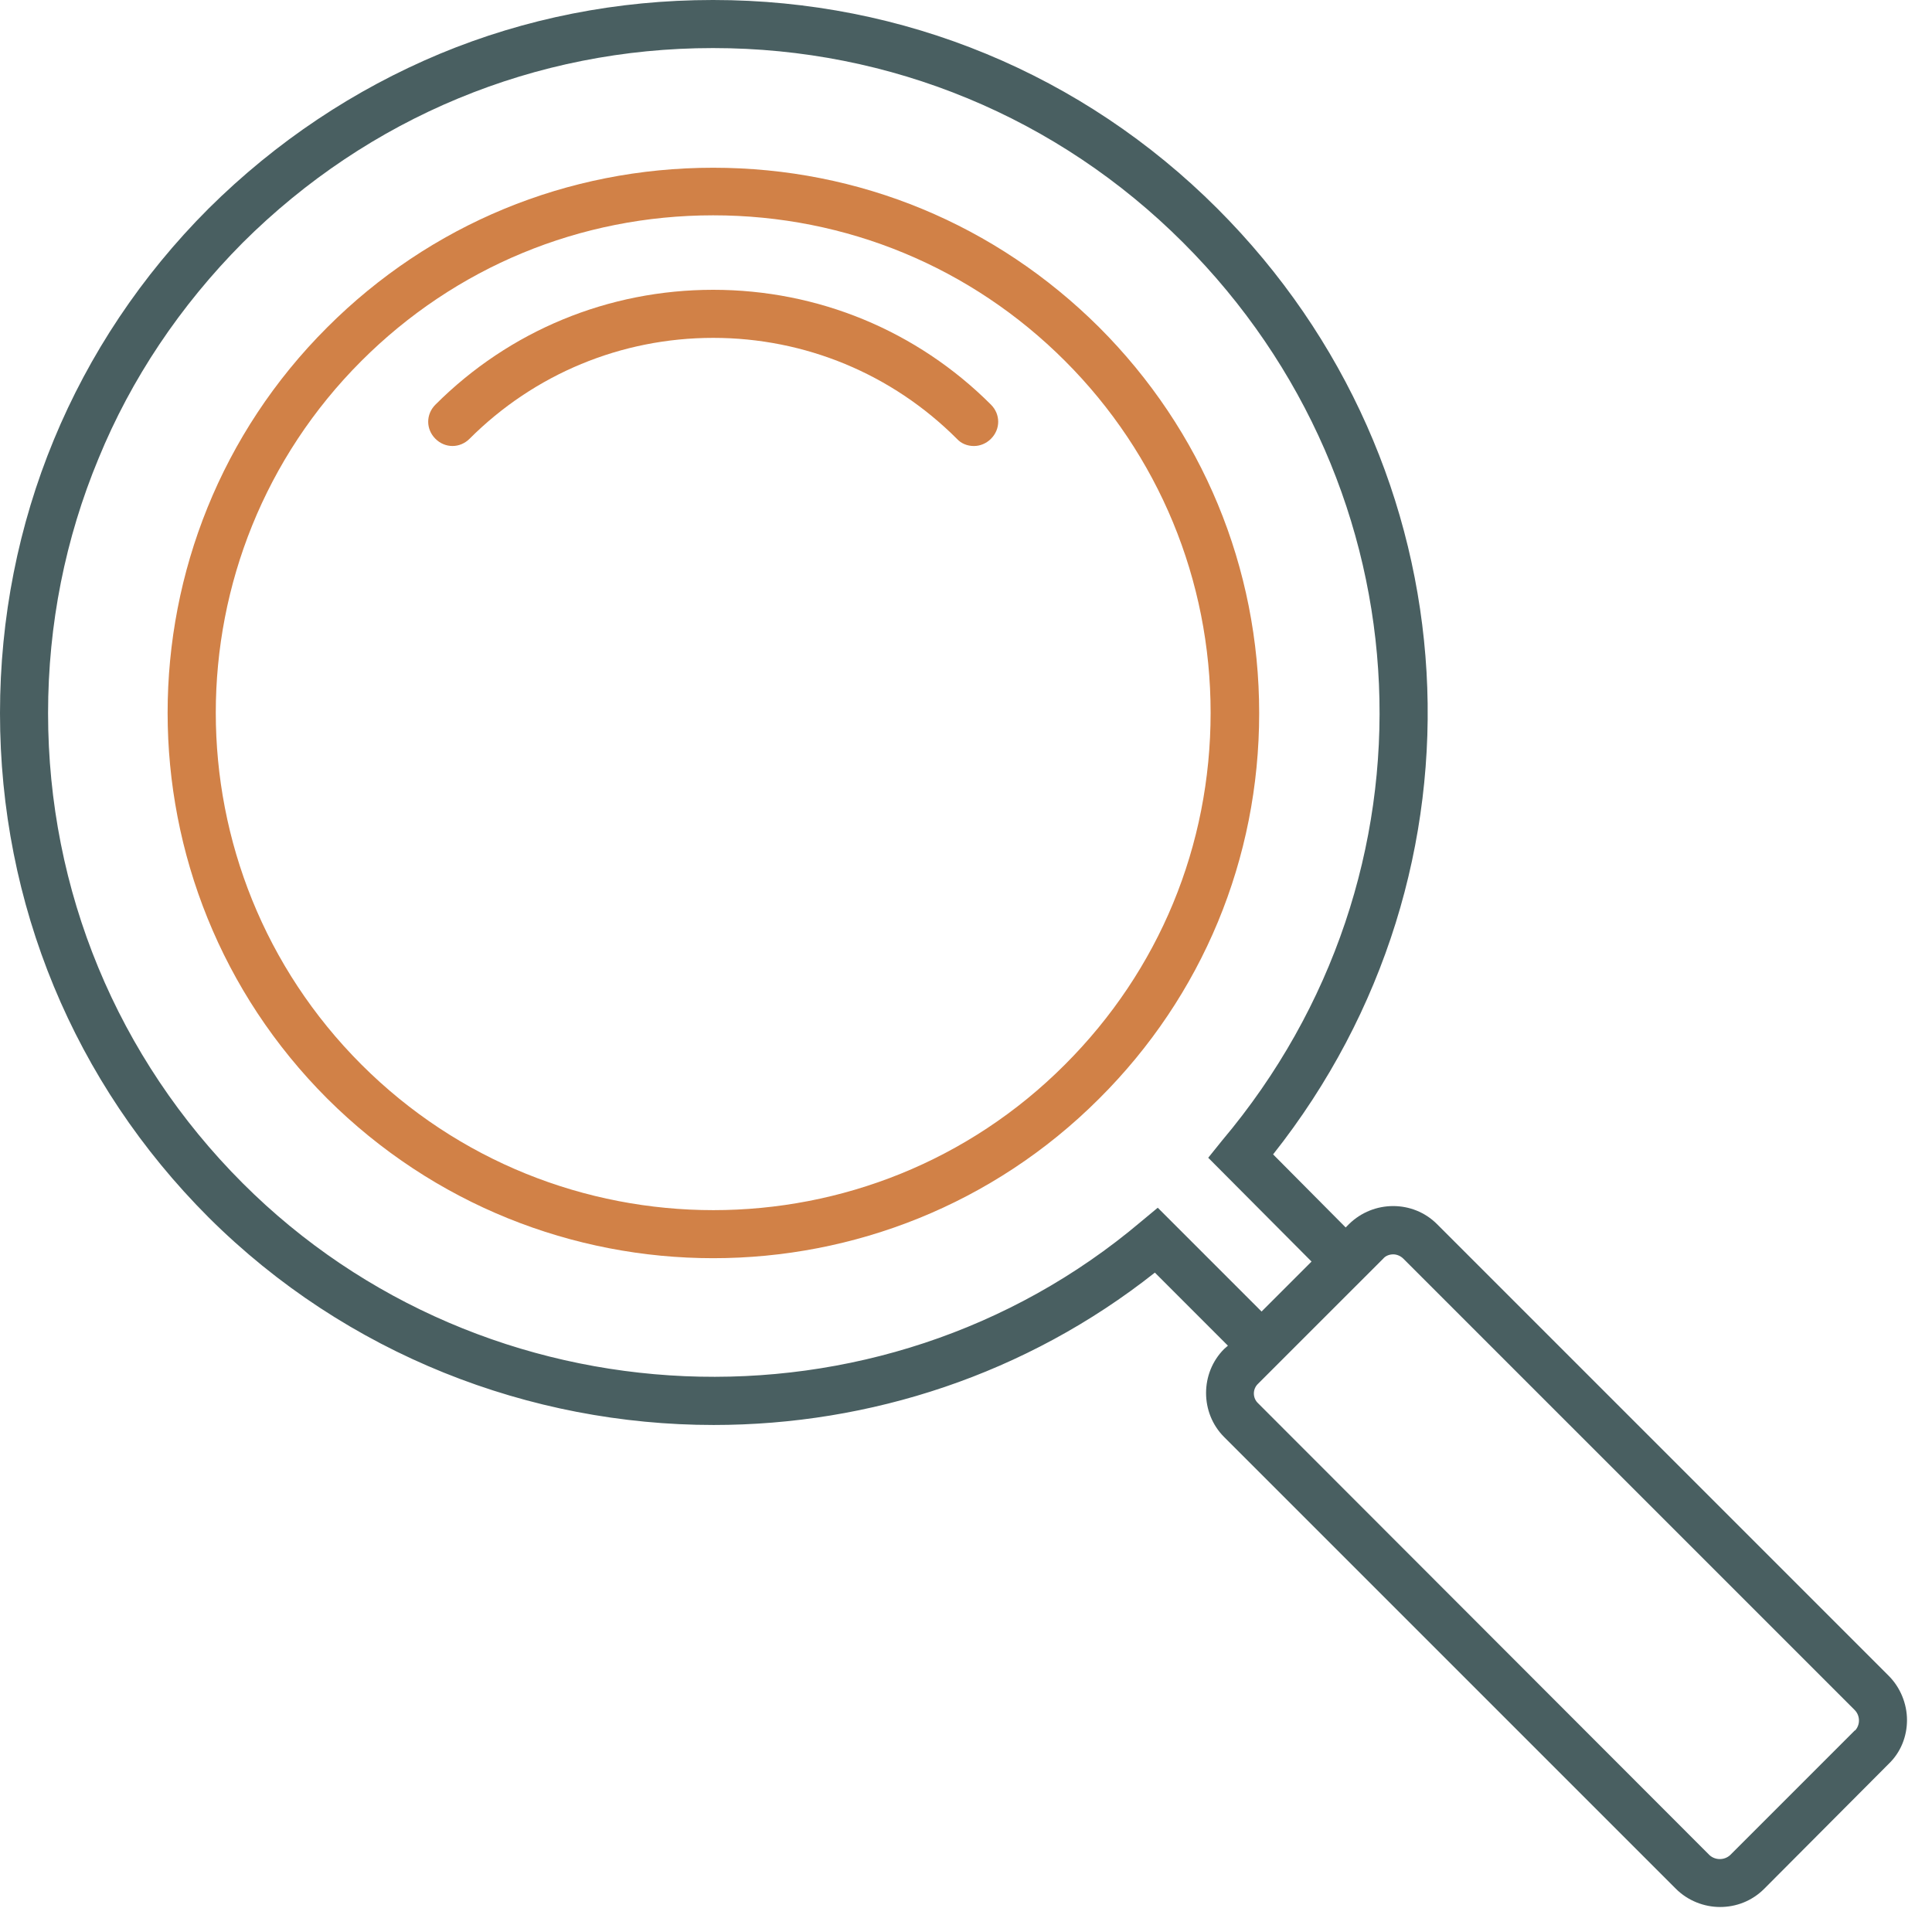
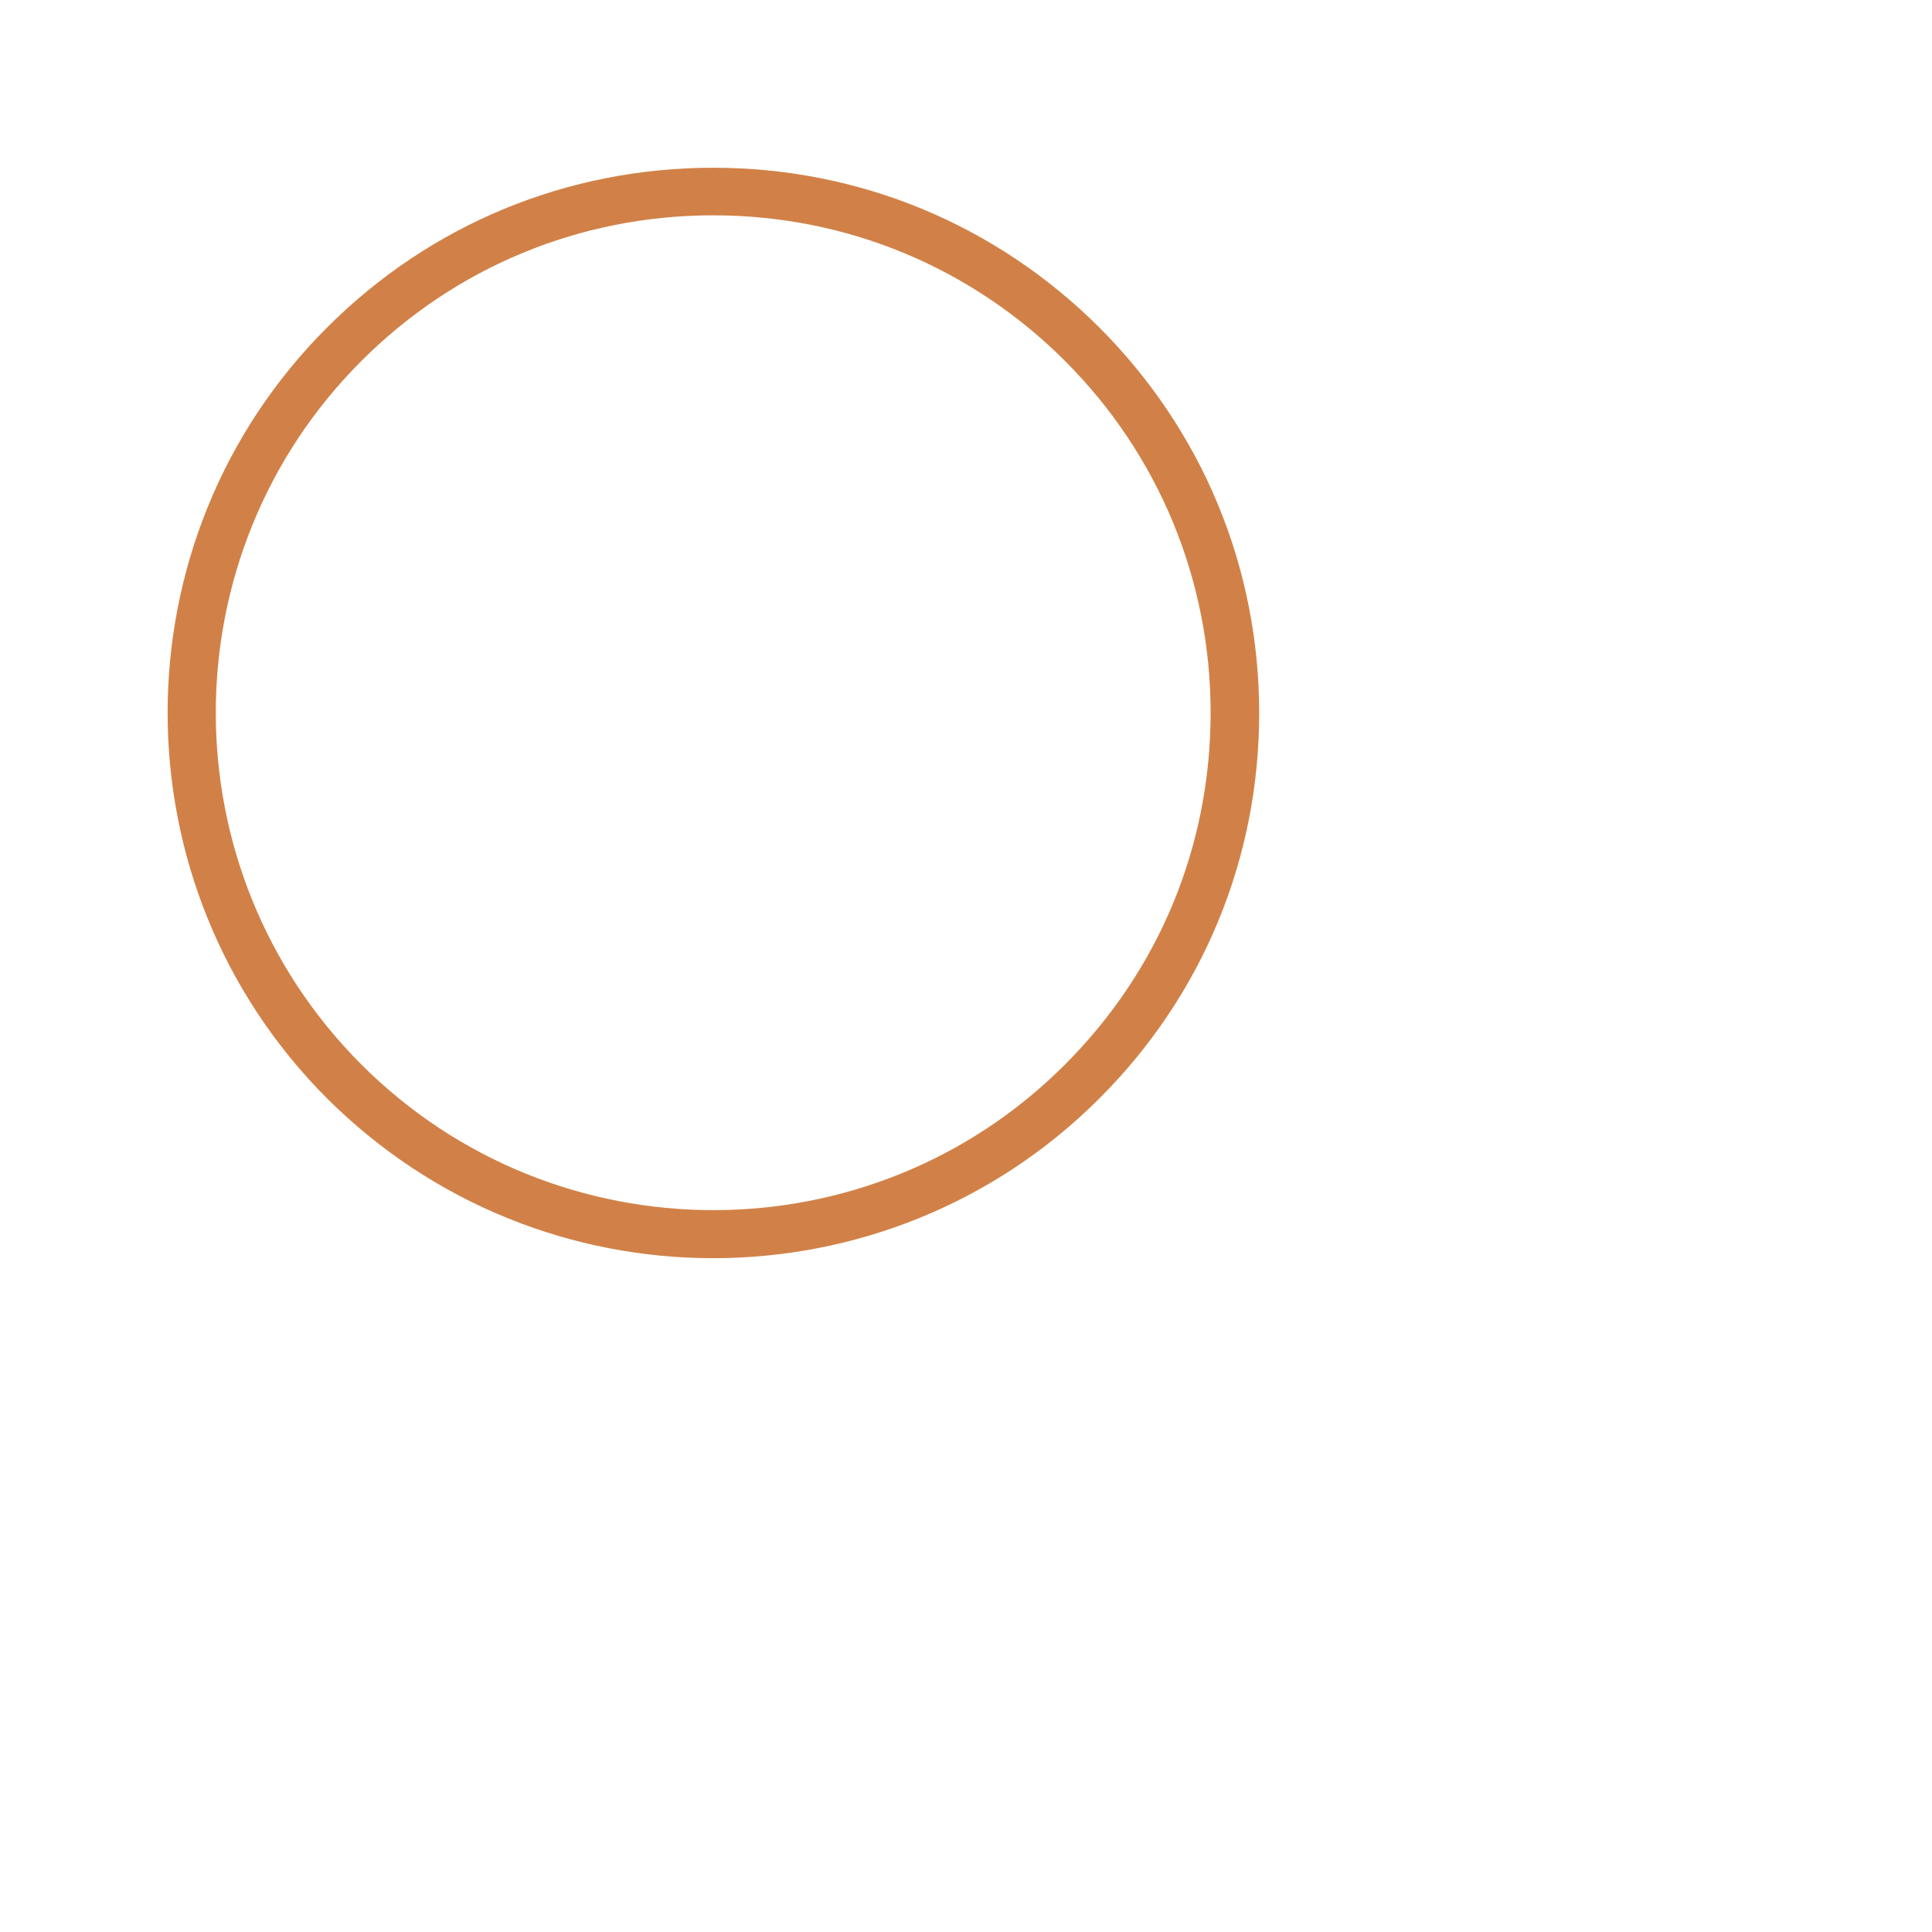
<svg xmlns="http://www.w3.org/2000/svg" width="67" height="67" viewBox="0 0 67 67" fill="none">
  <path d="M24.733 43.633C19.883 43.633 15.05 41.783 11.35 38.1C3.967 30.717 3.967 18.717 11.35 11.35C14.917 7.783 19.667 5.817 24.733 5.817C29.8 5.817 34.533 7.783 38.117 11.35C41.7 14.933 43.667 19.683 43.667 24.733C43.667 29.783 41.7 34.533 38.117 38.1C34.433 41.783 29.583 43.633 24.733 43.633ZM24.733 7.467C20.117 7.467 15.783 9.267 12.533 12.517C5.8 19.25 5.8 30.183 12.533 36.917C19.267 43.65 30.217 43.65 36.933 36.917C40.2 33.65 41.983 29.333 41.983 24.717C41.983 20.117 40.183 15.767 36.933 12.517C33.683 9.267 29.35 7.467 24.733 7.467Z" fill="#D18147" />
-   <path d="M33.766 15.467C33.55 15.467 33.333 15.383 33.183 15.217C30.933 12.967 27.916 11.717 24.733 11.717C21.55 11.717 18.533 12.967 16.283 15.217C15.95 15.55 15.433 15.55 15.1 15.217C14.766 14.883 14.766 14.367 15.1 14.033C17.666 11.467 21.1 10.05 24.733 10.05C28.366 10.05 31.8 11.467 34.366 14.033C34.7 14.367 34.7 14.883 34.366 15.217C34.2 15.383 33.983 15.467 33.783 15.467H33.766Z" fill="#D18147" />
-   <path d="M65.5 58.117L49.833 42.45C49 41.617 47.633 41.617 46.783 42.45L46.667 42.567L44.15 40.033C51.95 30.183 51.183 16.2 42.217 7.233C37.55 2.567 31.333 0 24.733 0H24.717C21.417 0 18.217 0.633 15.25 1.867C12.3 3.1 9.583 4.9 7.233 7.233C2.567 11.9 0 18.117 0 24.733C0 31.35 2.567 37.55 7.233 42.217C12.017 46.983 18.383 49.417 24.75 49.417C30.167 49.417 35.583 47.667 40.05 44.133L42.583 46.667L42.45 46.783C41.617 47.617 41.617 49 42.45 49.833L58.117 65.5C58.533 65.917 59.1 66.133 59.65 66.133C60.2 66.133 60.75 65.933 61.183 65.5L65.5 61.167C65.917 60.767 66.133 60.217 66.133 59.65C66.133 59.083 65.9 58.517 65.5 58.117ZM40.15 41.883L39.567 42.367C30.5 50.033 16.817 49.433 8.417 41.033C4.067 36.683 1.667 30.883 1.667 24.733C1.667 21.65 2.267 18.667 3.417 15.9C4.55 13.133 6.25 10.6 8.417 8.417C12.783 4.067 18.567 1.667 24.717 1.667H24.733C30.883 1.667 36.683 4.067 41.033 8.417C49.567 16.95 50.15 30.333 42.383 39.55L41.9 40.15L45.483 43.75L43.75 45.483L40.15 41.883ZM64.333 60L60 64.333C59.8 64.517 59.483 64.517 59.283 64.333L43.633 48.667C43.433 48.483 43.433 48.167 43.633 47.983L47.967 43.65C48.05 43.55 48.183 43.5 48.317 43.5C48.433 43.5 48.567 43.55 48.667 43.65L64.317 59.3C64.417 59.4 64.467 59.533 64.467 59.667C64.467 59.8 64.417 59.917 64.333 60.017V60Z" fill="#495F61" />
</svg>